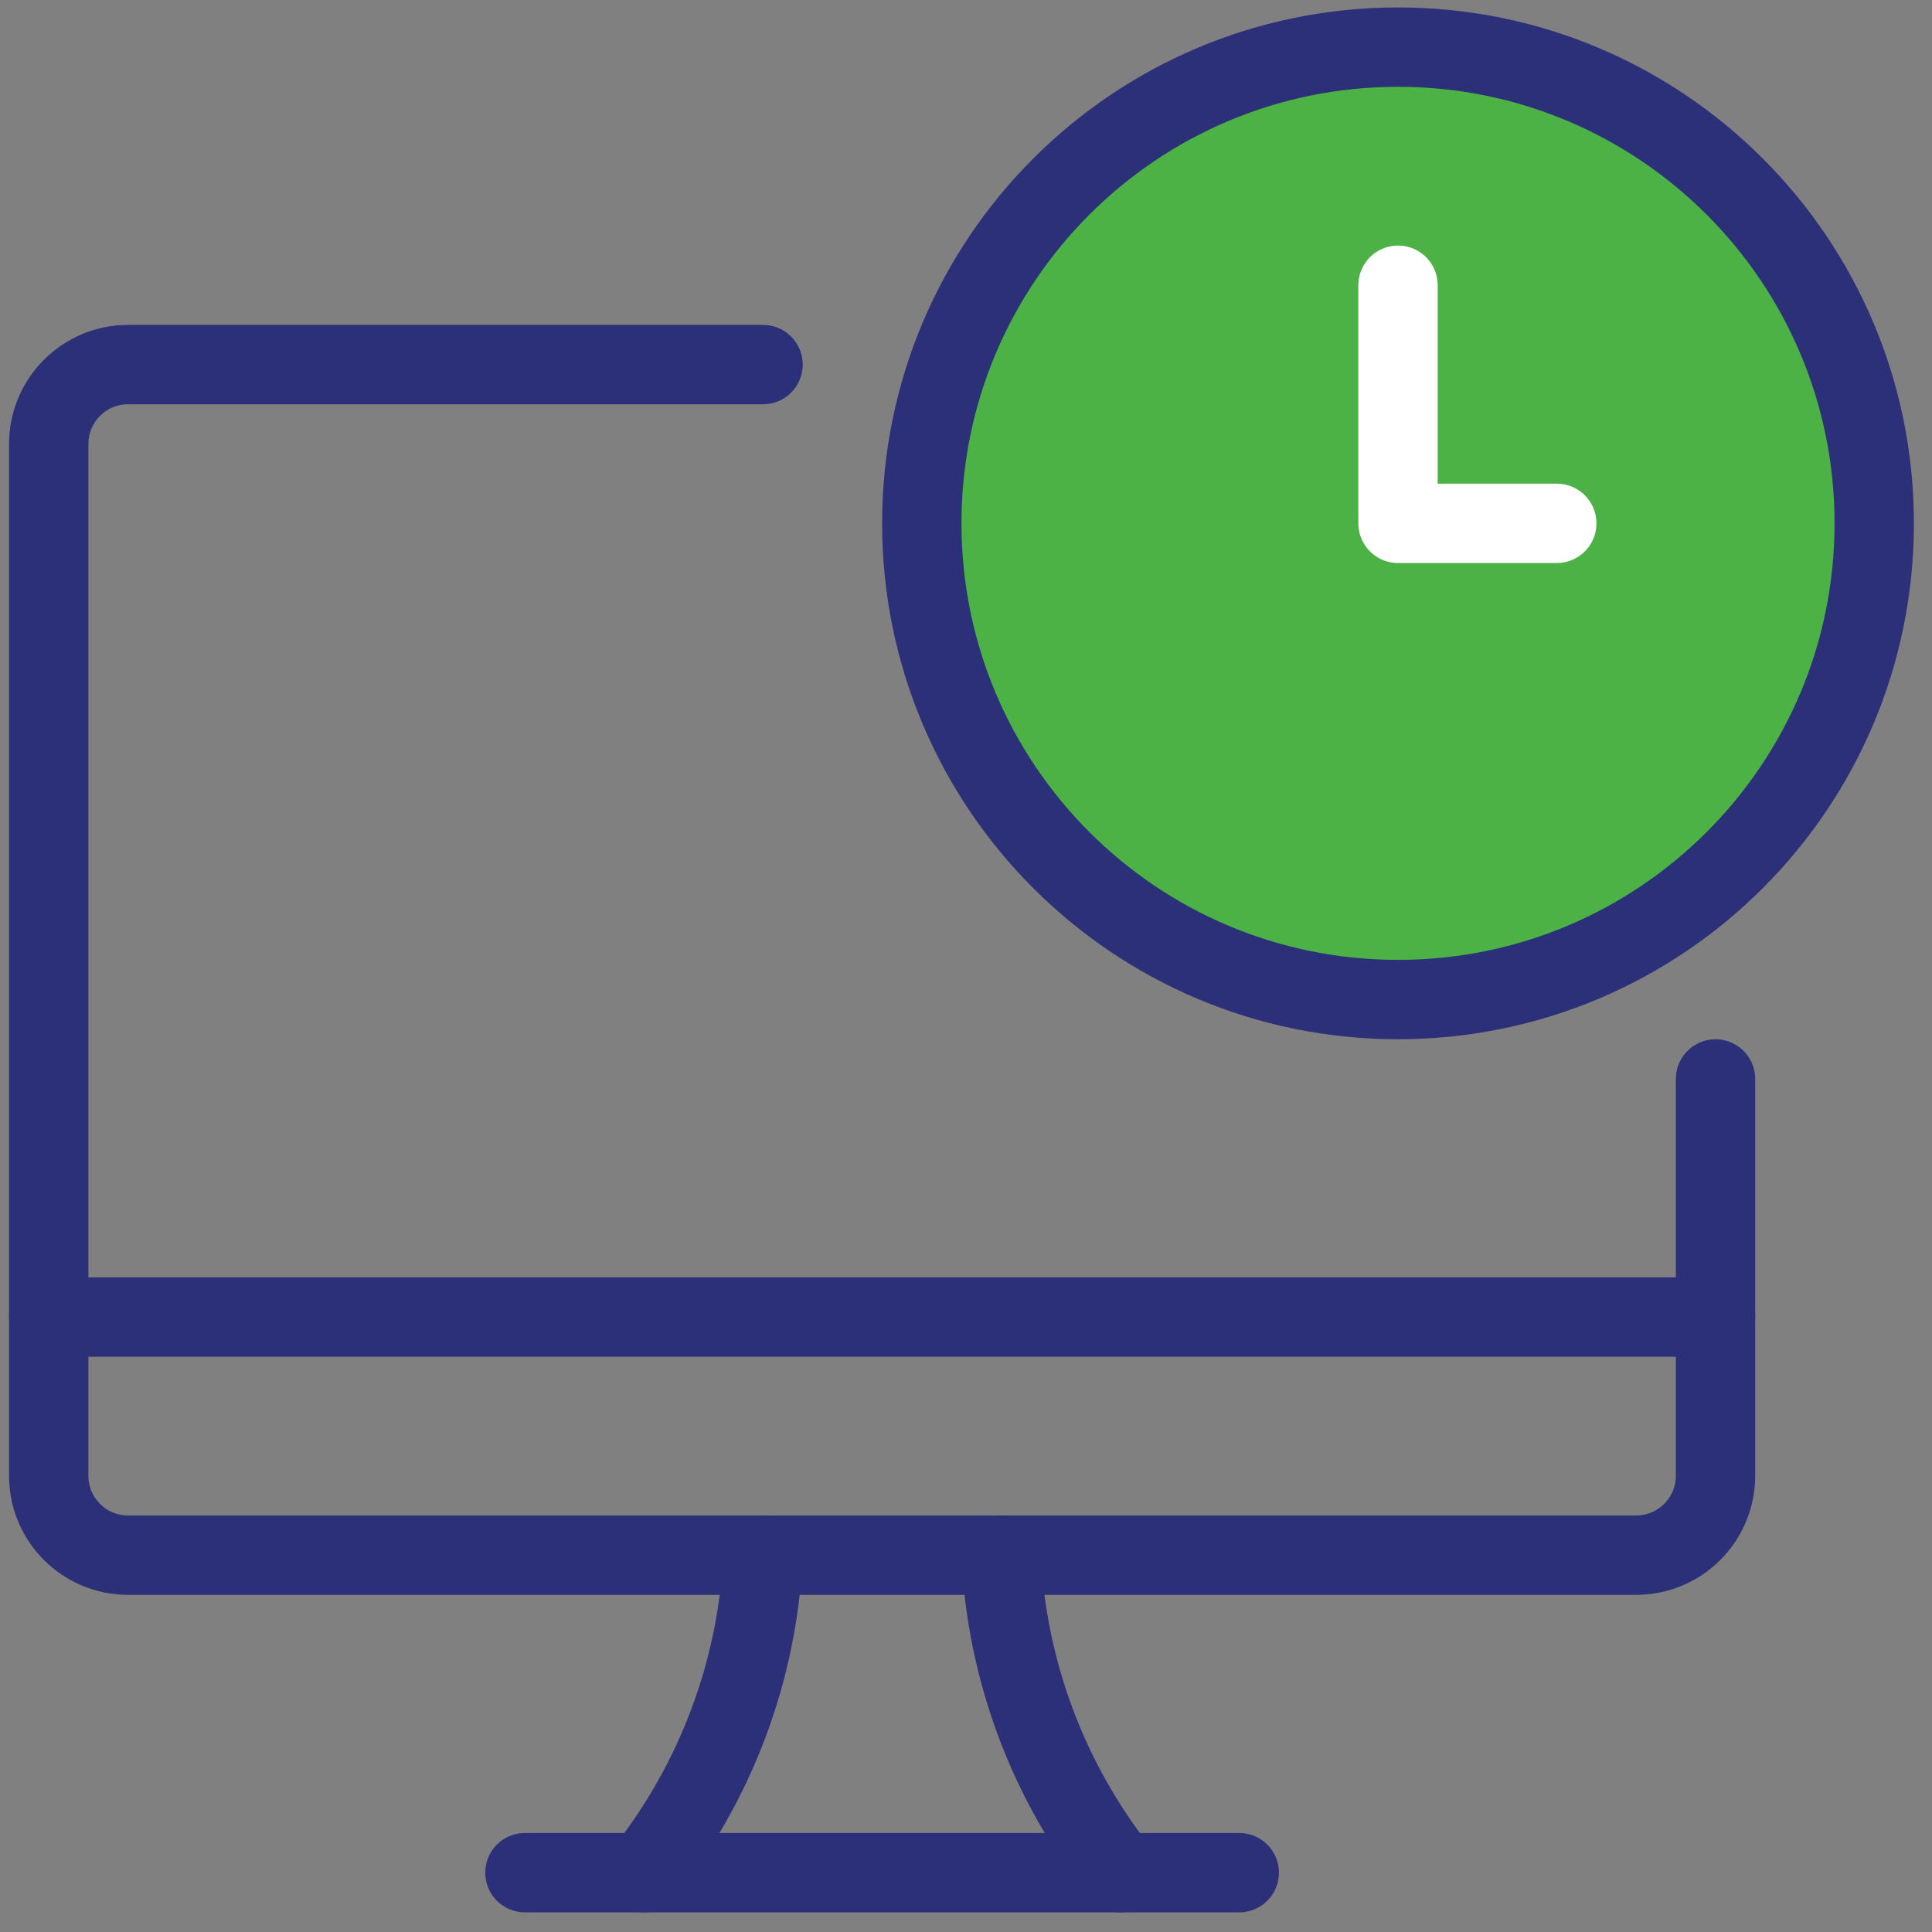
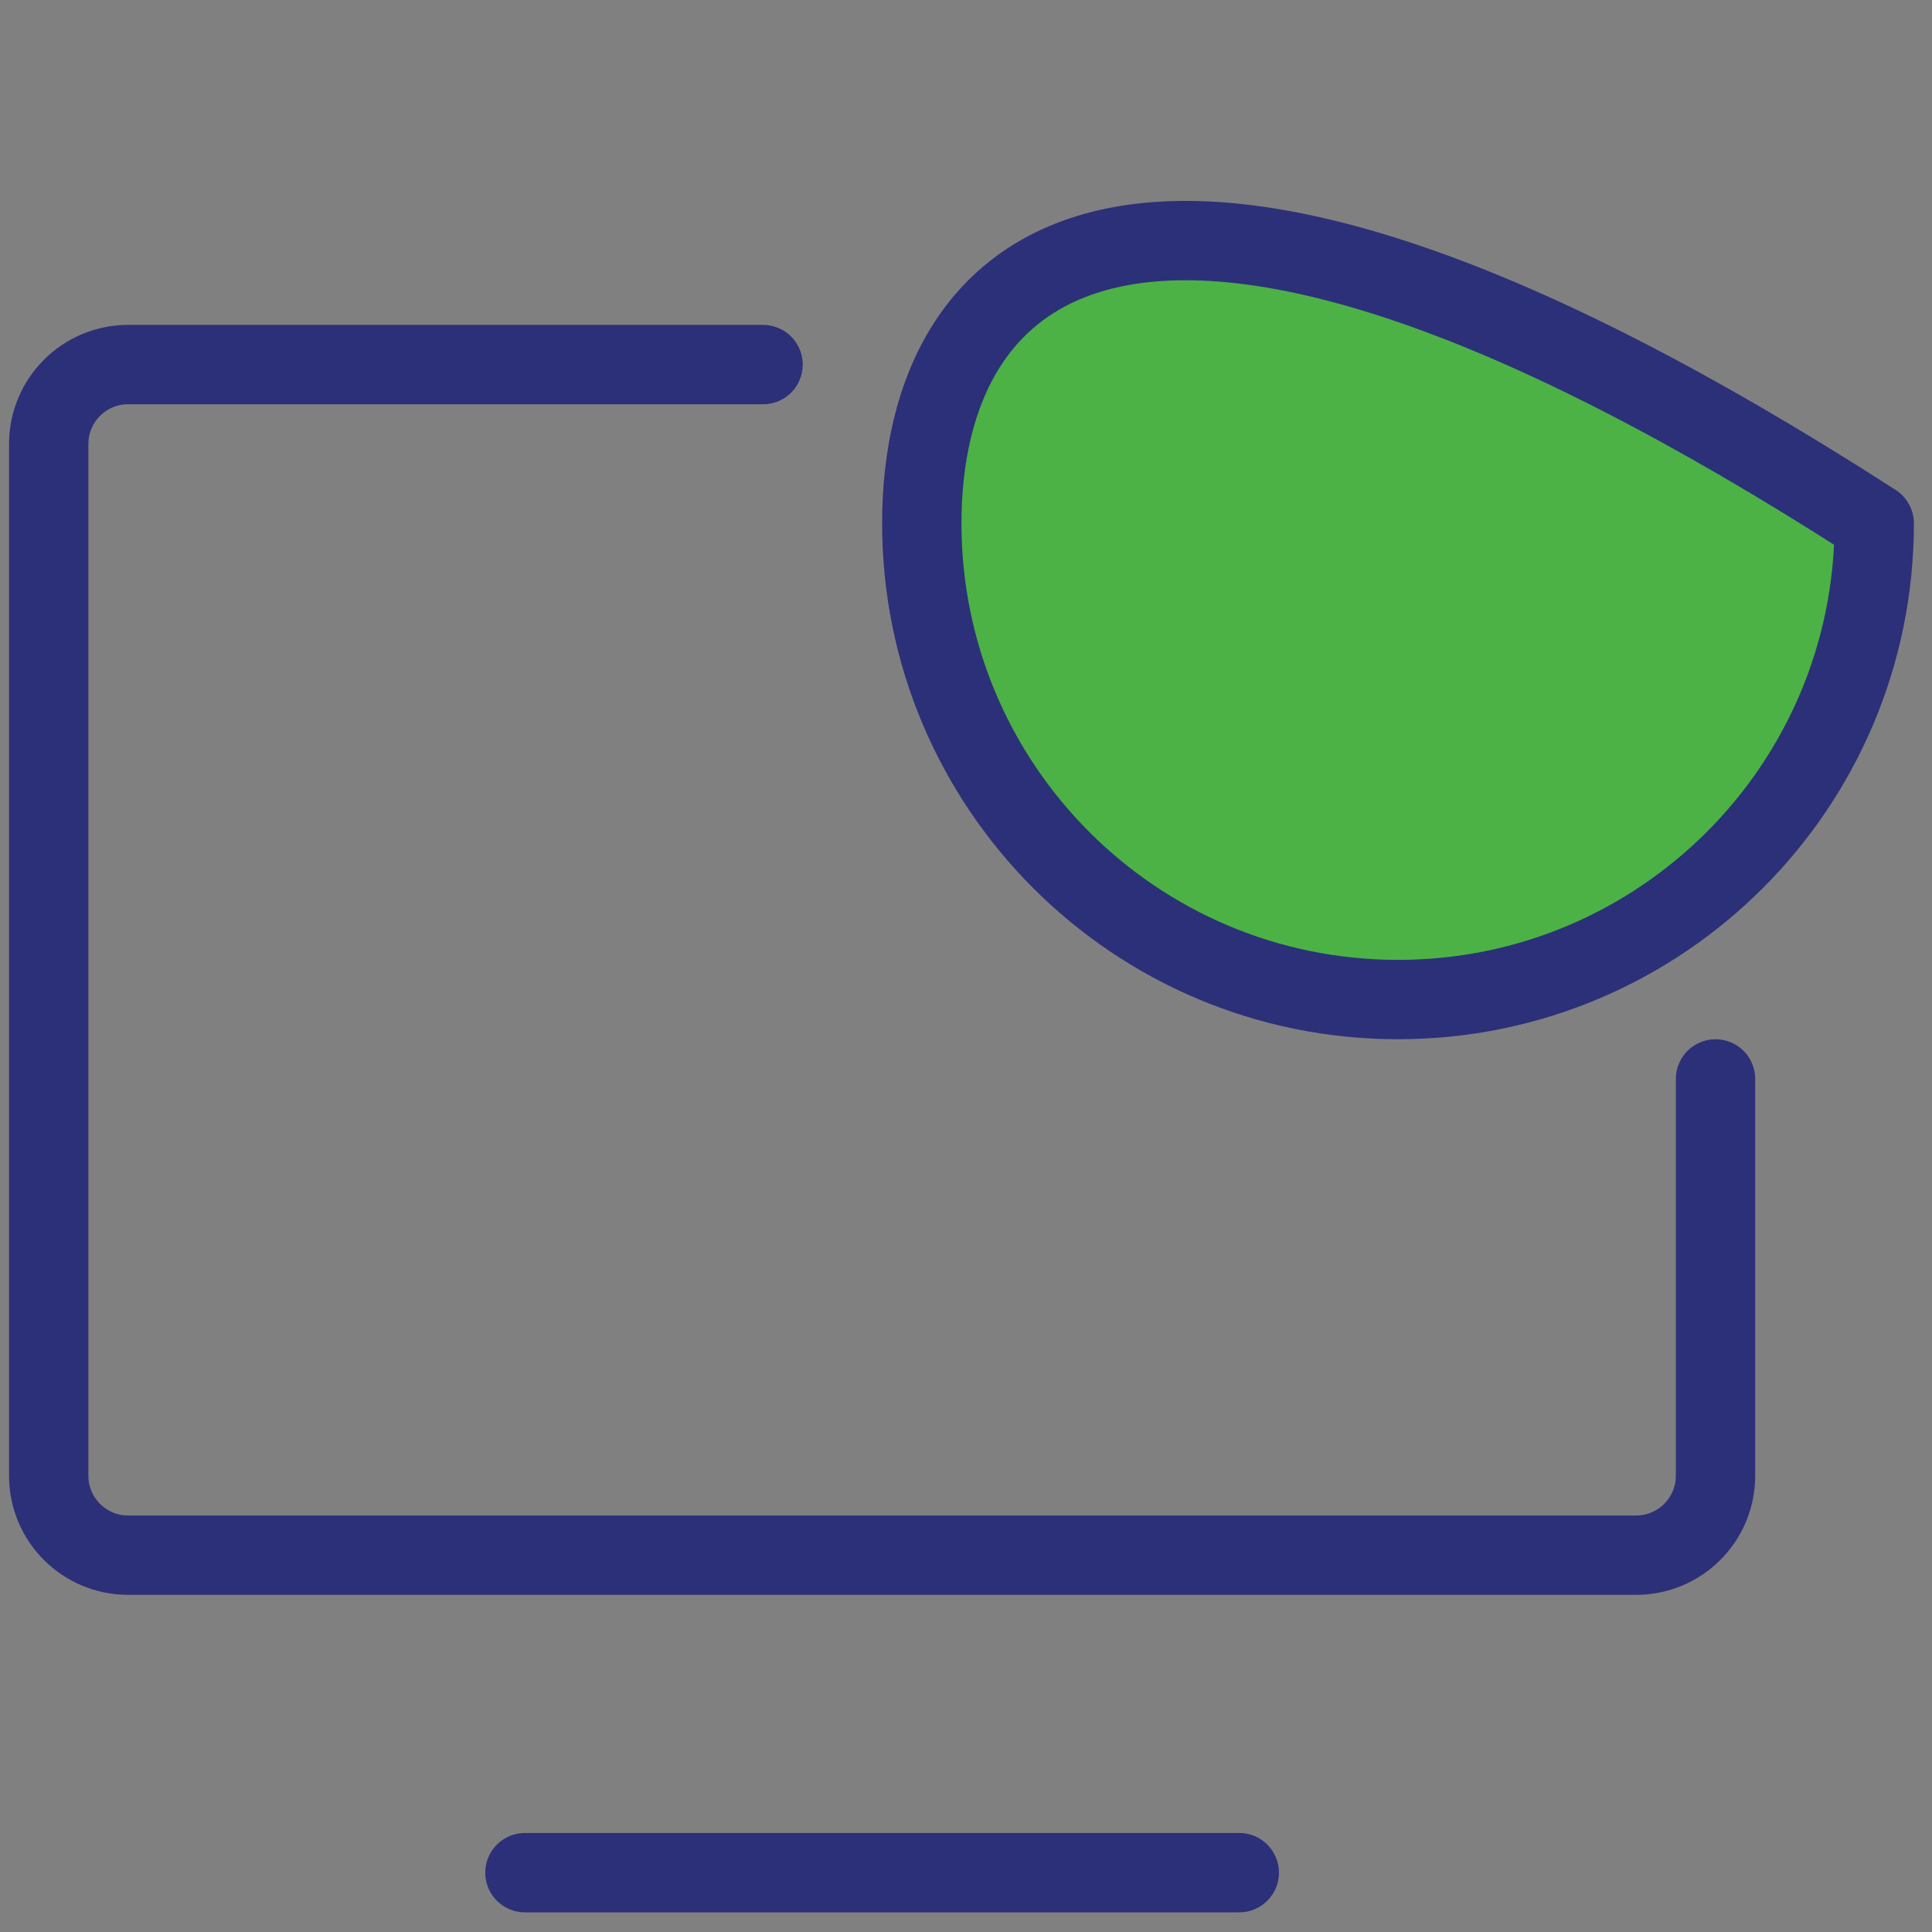
<svg xmlns="http://www.w3.org/2000/svg" width="41px" height="41px" viewBox="0 0 41 41" version="1.1">
  <rect x="0" y="0" width="41" height="41" fill="#808080" stroke="none" />
  <title>95FED4C9-716A-4DCE-B194-FB4990CF6BC5</title>
  <g id="Page-1" stroke="none" stroke-width="1" fill="none" fill-rule="evenodd" stroke-linecap="round" stroke-linejoin="round">
    <g id="3_Desktop" transform="translate(-454, -956)" stroke-width="1.684">
      <g id="Group-13" transform="translate(455, 957)">
-         <path d="M18.562,10.106 C18.562,15.688 23.087,20.212 28.668,20.212 C34.25,20.212 38.774,15.688 38.774,10.106 C38.774,4.525 34.25,2.93098879e-15 28.668,2.93098879e-15 C23.087,2.93098879e-15 18.562,4.525 18.562,10.106 Z" id="Path" stroke="#2C3079" fill="#4CB245" />
-         <polyline id="Path" stroke="#FFFFFF" points="32.037 10.106 28.668 10.106 28.668 5.053" />
-         <line x1="0.034" y1="26.95" x2="35.406" y2="26.95" id="Path" stroke="#2C3079" />
+         <path d="M18.562,10.106 C18.562,15.688 23.087,20.212 28.668,20.212 C34.25,20.212 38.774,15.688 38.774,10.106 C23.087,2.93098879e-15 18.562,4.525 18.562,10.106 Z" id="Path" stroke="#2C3079" fill="#4CB245" />
        <path d="M35.406,21.897 L35.406,30.319 C35.406,31.249 34.651,32.003 33.721,32.003 L1.718,32.003 C0.788,32.003 0.034,31.249 0.034,30.319 L0.034,8.422 C0.034,7.492 0.788,6.737 1.718,6.737 L15.193,6.737" id="Path" stroke="#2C3079" />
-         <path d="M12.666,38.741 C14.192,36.814 15.076,34.458 15.193,32.003" id="Path" stroke="#2C3079" />
-         <path d="M22.773,38.741 C21.247,36.814 20.363,34.458 20.246,32.003" id="Path" stroke="#2C3079" />
        <line x1="10.14" y1="38.741" x2="25.299" y2="38.741" id="Path" stroke="#2C3079" />
      </g>
    </g>
  </g>
</svg>